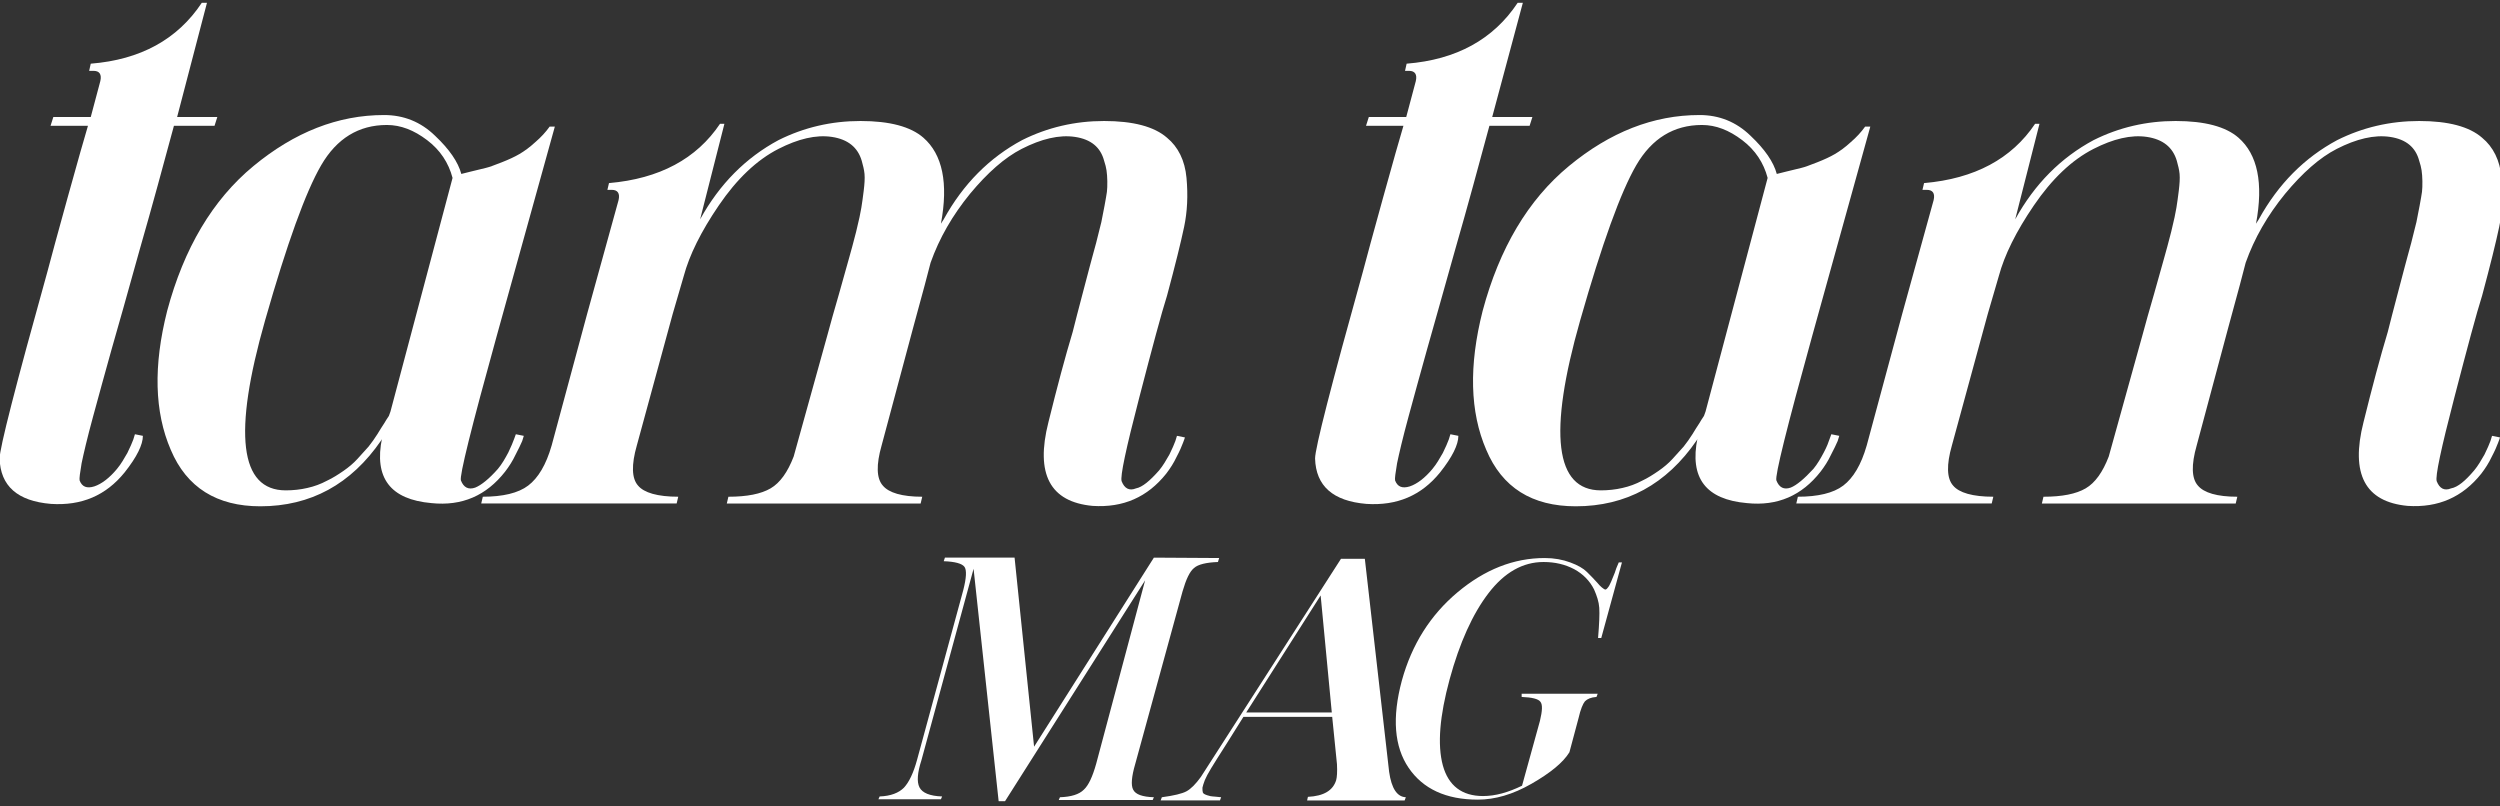
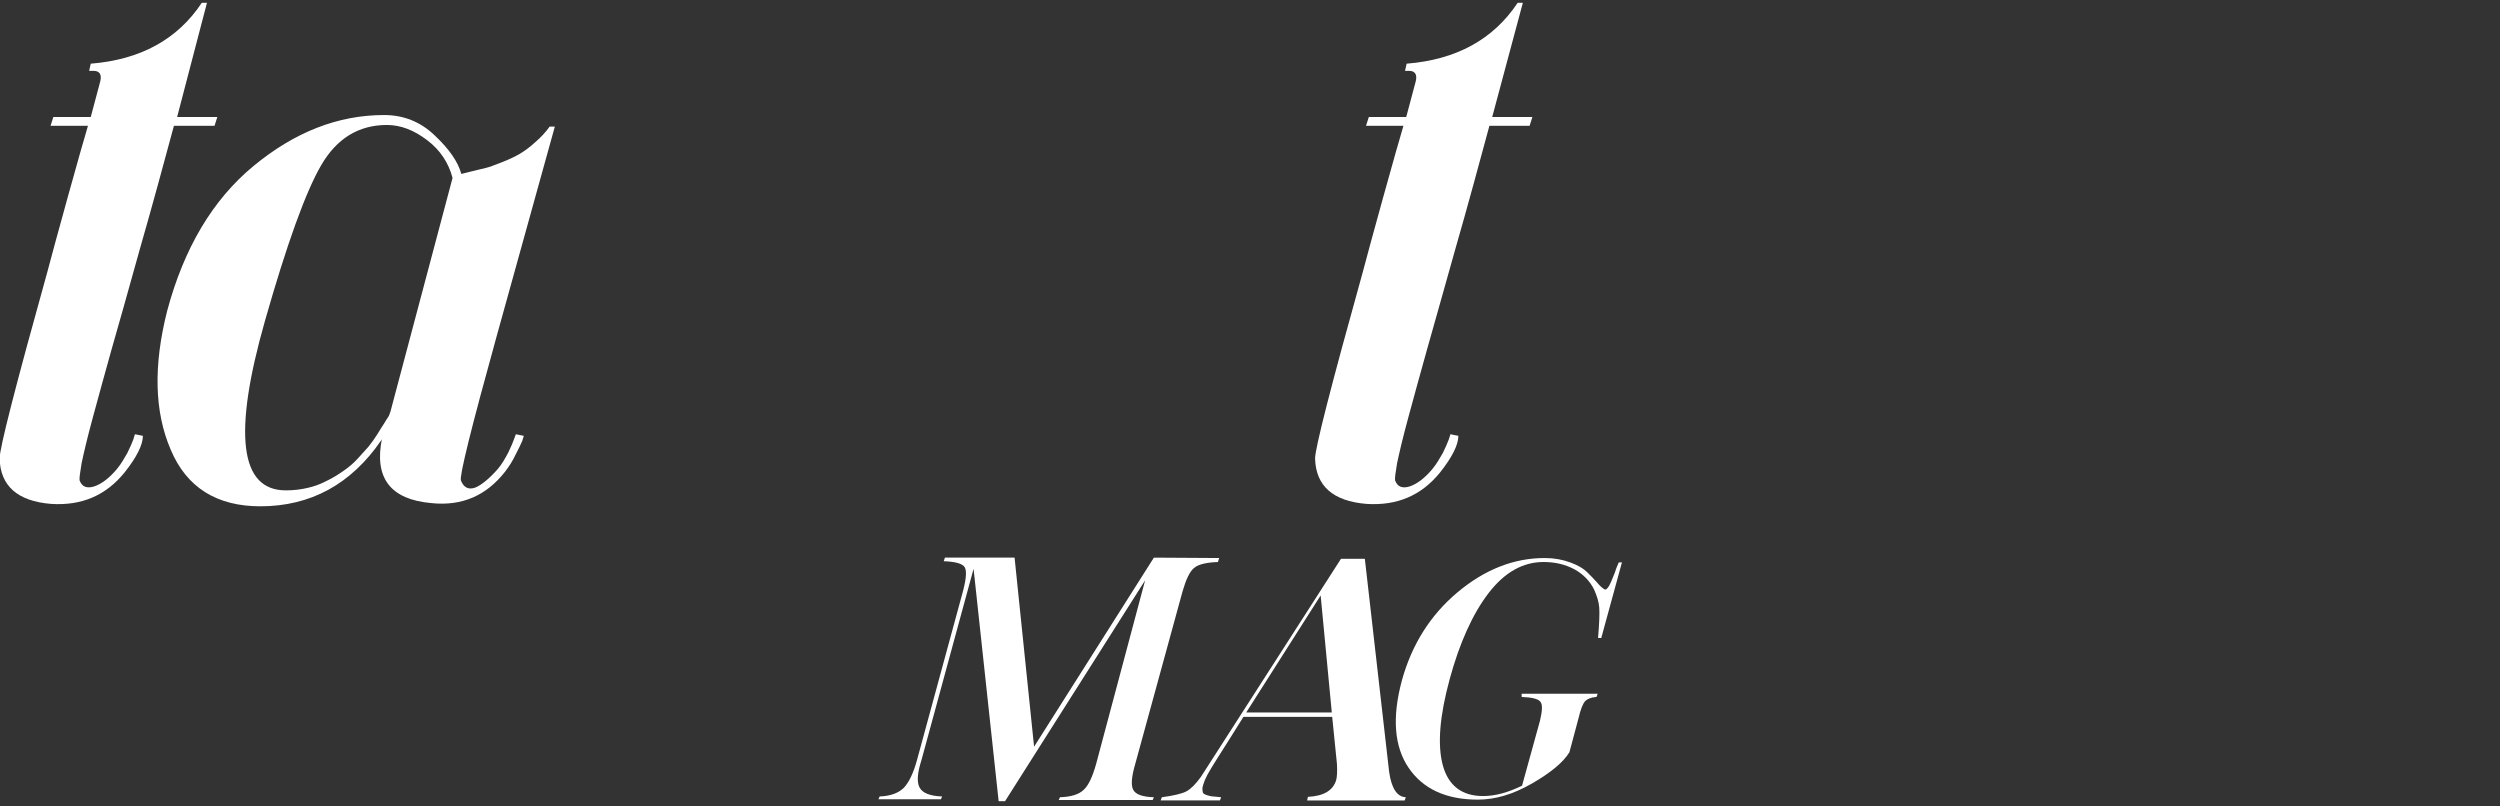
<svg xmlns="http://www.w3.org/2000/svg" version="1.1" id="Calque_1" x="0px" y="0px" viewBox="0 0 628.1 202.6" style="enable-background:new 0 0 628.1 202.6;" xml:space="preserve">
  <rect x="0" y="0" width="628.1" height="202.6" fill="#333333" stroke="none" />
  <style type="text/css">
	.st0{fill:#FFFFFF;}
</style>
  <g>
    <path class="st0" d="M306.3,140.2l-0.3,1c-2.9,0.1-5,0.6-6,1.5c-1.1,0.9-2,2.8-2.9,5.9L285.2,192c-0.9,3.1-1.1,5.3-0.5,6.4   c0.6,1.2,2.3,1.8,5.2,1.9l-0.3,0.7H266l0.3-0.7c2.8-0.1,4.8-0.7,6-1.9c1.2-1.1,2.2-3.3,3.1-6.5l12.3-46.1l-35.2,55.5h-1.6   l-6.3-58.4L231.5,191c-1,3.1-1.2,5.4-0.5,6.8c0.7,1.4,2.6,2.2,5.7,2.3l-0.3,0.7h-15.7l0.3-0.7c2.8-0.1,4.8-0.9,6.1-2.2   c1.3-1.4,2.4-3.7,3.3-7l11.6-42.6c0.8-3.1,0.9-5.1,0.3-5.9c-0.6-0.8-2.3-1.3-5.2-1.4l0.3-0.9h17.5l4.9,47.5l30.1-47.5L306.3,140.2z   " />
    <path class="st0" d="M328.6,200.2c4-0.2,6.3-1.6,7.1-4.2c0.2-0.7,0.3-2.1,0.2-4l-1.2-11.9h-22.3c-1,1.6-2.4,3.8-4.2,6.7   c-1.8,2.8-3.1,4.9-3.9,6.2s-1.3,2.3-1.6,3c-0.3,0.8-0.5,1.4-0.6,1.9c0,0.5,0,0.9,0.1,1.2s0.5,0.5,1.1,0.7s1.1,0.3,1.4,0.3   s1,0.1,2.1,0.2l-0.3,0.8h-4.8h-5.5h-4.6l0.3-0.8c3-0.4,5.1-0.9,6.2-1.5s2.3-1.8,3.6-3.6l35.2-54.8h6l6.1,53.5   c0.6,4.2,2,6.3,4.2,6.4l-0.3,0.8h-24.5L328.6,200.2z M313.1,179h21.5l-2.8-29.4L313.1,179z" />
    <path class="st0" d="M382.3,174.3h19.1l-0.3,0.8c-1.4,0.1-2.3,0.5-2.9,1.1c-0.5,0.6-1.1,2-1.6,4.2l-2.3,8.6   c-1.6,2.6-4.8,5.2-9.5,7.9s-9.2,4-13.5,4c-8,0-13.8-2.7-17.4-8s-4.2-12.6-1.7-21.9c2.5-9.1,7.2-16.5,14-22.2s14.1-8.6,21.9-8.6   c2.4,0,4.5,0.4,6.4,1.1c1.9,0.7,3.3,1.5,4.2,2.4c0.9,0.9,1.8,1.8,2.6,2.7c0.8,1,1.5,1.5,1.9,1.7c0.2,0.1,0.5-0.1,0.7-0.4   c0.3-0.3,0.6-0.9,0.9-1.6c0.3-0.8,0.6-1.5,0.9-2.2c0.2-0.7,0.5-1.5,1-2.6h0.8l-5.2,19h-0.8c0.3-3.6,0.4-6.1,0.3-7.6s-0.6-3-1.3-4.6   c-1.1-2.2-2.8-3.9-5-5.1c-2.3-1.2-4.8-1.8-7.7-1.8c-5.2,0-9.8,2.6-13.8,7.8s-7.3,12.5-9.8,21.7s-3.1,16.4-1.7,21.6   c1.4,5.1,4.8,7.7,10.1,7.7c3.1,0,6.3-0.9,9.8-2.6l4.5-16.3c0.6-2.5,0.7-4.1,0.1-4.8c-0.5-0.7-2.1-1.1-4.7-1.2V174.3z" />
  </g>
  <g>
    <path class="st0" d="M44.5,29.4h10.1l-0.7,2.2H43.7c-2.6,9.6-5.4,20-8.6,31.1C32,73.9,29.6,82.3,28,87.9   c-1.6,5.7-3.1,11.2-4.6,16.7c-1.5,5.5-2.4,9.4-2.9,11.8c-0.4,2.4-0.6,3.8-0.5,4.3c0.6,1.6,1.8,2.1,3.7,1.5c1.8-0.6,3.8-2.1,5.7-4.4   c1-1.2,1.8-2.6,2.6-4c0.7-1.4,1.2-2.6,1.5-3.4l0.4-1.3l2,0.4c0,2.2-1.5,5.3-4.6,9.2c-4.7,5.8-10.8,8.4-18.5,7.9   c-8.4-0.7-12.7-4.5-12.9-11.4c0-2.6,4-18.2,12-46.9c0.9-3.4,2.6-9.7,5.1-18.7s4.2-15,5.1-18h-9.4l0.7-2.2h9.4l2.4-9   c0.4-1.7-0.2-2.6-1.7-2.6h-1.1l0.4-1.8c12.5-1,21.8-6.1,27.9-15.3H52L44.5,29.4z" />
    <path class="st0" d="M125.1,117.8c1-1.2,1.8-2.6,2.6-4.1c0.7-1.5,1.2-2.6,1.5-3.5l0.4-1.1l2,0.4l-0.4,1.3c-0.4,0.9-0.9,2-1.7,3.5   c-0.7,1.5-1.6,2.9-2.6,4.2c-4.7,6-10.8,8.7-18.5,7.9c-10.3-0.9-14.5-6.3-12.4-16.4v0.2l-0.2,0.4c-7.6,11.1-17.8,16.6-30.4,16.6   c-10.9,0-18.5-4.7-22.5-14.2c-4.1-9.5-4.4-21.1-0.9-34.9c4.2-15.7,11.4-27.9,21.7-36.4s21.2-12.8,32.8-12.8c4.9,0,9.2,1.7,12.8,5.2   c3.6,3.4,5.8,6.6,6.6,9.6l2.4-0.6c1.6-0.4,2.8-0.7,3.7-0.9c0.9-0.2,2.2-0.7,4-1.4s3.3-1.4,4.5-2.1c1.2-0.7,2.6-1.7,4-3   c1.4-1.2,2.6-2.5,3.6-3.9h1.3l-14.6,52.6c-6.4,23.1-9.4,35.2-9,36.3c0.7,1.8,1.9,2.4,3.6,1.8C120.9,121.9,122.9,120.3,125.1,117.8z    M71.8,123.2c1.8,0,3.7-0.2,5.4-0.6c1.8-0.4,3.4-1,4.9-1.8c1.5-0.7,2.9-1.6,4.2-2.5c1.3-0.9,2.5-1.9,3.5-3s2-2.2,2.8-3.1   c0.8-1,1.5-2,2.2-3.1s1.2-2,1.7-2.7c0.4-0.7,0.8-1.3,1.2-1.9l0.4-1.1l5.5-20.7l10.1-38c-1-3.8-3.1-7-6.4-9.5s-6.6-3.8-10.1-3.8   c-7.1,0-12.6,3.4-16.5,10.1s-8.6,19.7-14.1,39C58.5,108.9,60.2,123.2,71.8,123.2z" />
-     <path class="st0" d="M291.2,118.2c1-1.2,1.8-2.6,2.6-4c0.7-1.4,1.2-2.6,1.5-3.4l0.4-1.3l2,0.4c0,0.1-0.2,0.6-0.5,1.4   s-0.8,2-1.6,3.5c-0.7,1.5-1.6,2.9-2.6,4.2c-4.7,5.9-10.8,8.6-18.5,8.1c-10.7-1-14.4-8-11.1-21c2.2-8.9,4.2-16.4,6.1-22.7   c0.6-2.5,1.4-5.4,2.3-8.9c0.9-3.4,1.6-6,2-7.6s1-3.6,1.6-5.9c0.6-2.3,1-4.1,1.3-5.2c0.2-1.1,0.5-2.5,0.8-4.1s0.5-2.8,0.6-3.5   s0.1-1.6,0.1-2.7c0-1-0.1-1.9-0.2-2.7c-0.1-0.7-0.3-1.5-0.6-2.4c-0.9-3.4-3.3-5.4-7.3-6s-8.5,0.5-13.4,3c-4.3,2.2-8.6,6-13,11.3   c-4.4,5.4-7.7,11.1-9.9,17.3c-0.5,2.1-2,7.6-4.4,16.4l-7.9,29.5c-1.4,4.9-1.3,8.3,0.3,10.1c1.5,1.8,4.8,2.8,9.9,2.8l-0.4,1.7h-48.7   l0.4-1.7c4.7,0,8.2-0.7,10.6-2.1c2.4-1.4,4.3-4.1,5.8-8l8.5-30.6c0.7-2.7,1.7-6.1,2.9-10.3c1.2-4.2,2-7.1,2.5-8.9   c0.5-1.7,1.1-4,1.8-6.7c0.7-2.8,1.1-4.8,1.3-6s0.4-2.7,0.6-4.3c0.2-1.7,0.3-3,0.2-4.2c-0.1-1.1-0.4-2.2-0.7-3.3   c-1-3.4-3.5-5.4-7.5-6s-8.5,0.5-13.4,3c-5.5,2.8-10.5,7.6-15,14.2s-7.4,12.5-8.8,17.7l-2.8,9.6l-9,33c-1.4,4.9-1.3,8.3,0.3,10.1   c1.5,1.8,4.9,2.8,10.1,2.8l-0.4,1.7h-49.1l0.4-1.7c5,0,8.9-0.9,11.4-2.8s4.5-5.2,5.9-10.1l8.9-33l7.9-28.6c0.4-1.7-0.2-2.6-1.7-2.6   h-1.1L153,46c12.7-1.1,22-6.1,27.9-14.9h1.1l-6.1,24c4.9-8.9,11.5-15.5,19.7-19.9c6.4-3.2,13.3-4.8,20.6-4.8s12.6,1.4,15.8,4.2   c4.8,4.2,6.3,11.4,4.4,21.6l0.7-1.1c4.9-8.9,11.5-15.5,19.7-19.9c6.4-3.2,13.3-4.8,20.6-4.8c7.3,0,12.6,1.4,15.8,4.2   c2.8,2.3,4.5,5.7,4.9,10.1s0.2,8.5-0.6,12.3c-0.8,3.8-2.2,9.5-4.3,17.3c-1.4,4.4-3.7,13-7,25.7s-4.8,19.7-4.4,20.9   c0.7,1.8,1.9,2.5,3.6,1.8C287,122.4,288.9,120.8,291.2,118.2z" />
    <path class="st0" d="M374.9,29.4H385l-0.7,2.2h-10.1c-2.6,9.6-5.4,20-8.6,31.1c-3.1,11.1-5.5,19.5-7.1,25.2   c-1.6,5.7-3.1,11.2-4.6,16.7c-1.5,5.5-2.4,9.4-2.9,11.8c-0.4,2.4-0.6,3.8-0.5,4.3c0.6,1.6,1.8,2.1,3.7,1.5c1.8-0.6,3.8-2.1,5.7-4.4   c1-1.2,1.8-2.6,2.6-4c0.7-1.4,1.2-2.6,1.5-3.4l0.4-1.3l2,0.4c0,2.2-1.5,5.3-4.6,9.2c-4.7,5.8-10.8,8.4-18.5,7.9   c-8.4-0.7-12.7-4.5-12.9-11.4c0-2.6,4-18.2,12-46.9c0.9-3.4,2.6-9.7,5.1-18.7s4.2-15,5.1-18h-9.4l0.7-2.2h9.4l2.4-9   c0.4-1.7-0.2-2.6-1.7-2.6h-1l0.4-1.8c12.5-1,21.8-6.1,27.9-15.3h1.3L374.9,29.4z" />
-     <path class="st0" d="M455.6,117.8c1-1.2,1.8-2.6,2.6-4.1s1.2-2.6,1.5-3.5l0.4-1.1l2,0.4l-0.4,1.3c-0.4,0.9-0.9,2-1.7,3.5   c-0.7,1.5-1.6,2.9-2.6,4.2c-4.7,6-10.8,8.7-18.5,7.9c-10.3-0.9-14.5-6.3-12.4-16.4v0.2l-0.2,0.4c-7.6,11.1-17.8,16.6-30.4,16.6   c-11,0-18.5-4.7-22.5-14.2c-4.1-9.5-4.4-21.1-0.9-34.9c4.2-15.7,11.4-27.9,21.7-36.4c10.3-8.5,21.2-12.8,32.8-12.8   c4.9,0,9.2,1.7,12.8,5.2c3.6,3.4,5.8,6.6,6.6,9.6l2.4-0.6c1.6-0.4,2.8-0.7,3.7-0.9c0.9-0.2,2.2-0.7,4-1.4s3.3-1.4,4.5-2.1   c1.2-0.7,2.6-1.7,4-3c1.4-1.2,2.6-2.5,3.6-3.9h1.3l-14.6,52.6c-6.4,23.1-9.4,35.2-9,36.3c0.7,1.8,1.9,2.4,3.6,1.8   C451.4,121.9,453.3,120.3,455.6,117.8z M402.2,123.2c1.8,0,3.7-0.2,5.4-0.6c1.8-0.4,3.4-1,4.9-1.8c1.5-0.7,2.9-1.6,4.2-2.5   c1.3-0.9,2.5-1.9,3.5-3s2-2.2,2.8-3.1c0.8-1,1.5-2,2.2-3.1s1.2-2,1.7-2.7c0.4-0.7,0.8-1.3,1.2-1.9l0.4-1.1l5.5-20.7l10.1-38   c-1-3.8-3.1-7-6.4-9.5s-6.6-3.8-10.1-3.8c-7.1,0-12.6,3.4-16.5,10.1s-8.6,19.7-14.1,39C388.9,108.9,390.7,123.2,402.2,123.2z" />
-     <path class="st0" d="M621.6,118.2c1-1.2,1.8-2.6,2.6-4c0.7-1.4,1.2-2.6,1.5-3.4l0.4-1.3l2,0.4c0,0.1-0.2,0.6-0.5,1.4   s-0.8,2-1.6,3.5c-0.7,1.5-1.6,2.9-2.6,4.2c-4.7,5.9-10.8,8.6-18.5,8.1c-10.7-1-14.4-8-11.1-21c2.2-8.9,4.2-16.4,6.1-22.7   c0.6-2.5,1.4-5.4,2.3-8.9c0.9-3.4,1.6-6,2-7.6s1-3.6,1.6-5.9c0.6-2.3,1-4.1,1.3-5.2c0.2-1.1,0.5-2.5,0.8-4.1s0.5-2.8,0.6-3.5   s0.1-1.6,0.1-2.7c0-1-0.1-1.9-0.2-2.7c-0.1-0.7-0.3-1.5-0.6-2.4c-0.9-3.4-3.3-5.4-7.3-6s-8.5,0.5-13.4,3c-4.3,2.2-8.6,6-13,11.3   c-4.4,5.4-7.7,11.1-9.9,17.3c-0.5,2.1-2,7.6-4.4,16.4l-7.9,29.5c-1.4,4.9-1.3,8.3,0.3,10.1c1.5,1.8,4.8,2.8,9.9,2.8l-0.4,1.7H513   l0.4-1.7c4.7,0,8.2-0.7,10.6-2.1c2.4-1.4,4.3-4.1,5.8-8l8.5-30.6c0.7-2.7,1.7-6.1,2.9-10.3c1.2-4.2,2-7.1,2.5-8.9   c0.5-1.7,1.1-4,1.8-6.7c0.7-2.8,1.1-4.8,1.3-6s0.4-2.7,0.6-4.3c0.2-1.7,0.3-3,0.2-4.2c-0.1-1.1-0.4-2.2-0.7-3.3   c-1-3.4-3.5-5.4-7.5-6s-8.5,0.5-13.4,3c-5.5,2.8-10.5,7.6-15,14.2s-7.4,12.5-8.8,17.7l-2.8,9.6l-9,33c-1.4,4.9-1.3,8.3,0.3,10.1   c1.5,1.8,4.9,2.8,10.1,2.8l-0.4,1.7h-49.1l0.4-1.7c5,0,8.9-0.9,11.4-2.8s4.5-5.2,5.9-10.1l8.9-33l7.9-28.6c0.4-1.7-0.2-2.6-1.7-2.6   H483l0.4-1.7c12.7-1.1,22-6.1,27.9-14.9h1.1l-6.1,24c4.9-8.9,11.5-15.5,19.7-19.9c6.4-3.2,13.3-4.8,20.6-4.8s12.6,1.4,15.8,4.2   c4.8,4.2,6.3,11.4,4.4,21.6l0.7-1.1c4.9-8.9,11.5-15.5,19.7-19.9c6.4-3.2,13.3-4.8,20.6-4.8s12.6,1.4,15.8,4.2   c2.8,2.3,4.5,5.7,4.9,10.1s0.2,8.5-0.6,12.3s-2.2,9.5-4.3,17.3c-1.4,4.4-3.7,13-7,25.7s-4.8,19.7-4.4,20.9c0.7,1.8,1.9,2.5,3.6,1.8   C617.5,122.4,619.4,120.8,621.6,118.2z" />
  </g>
</svg>